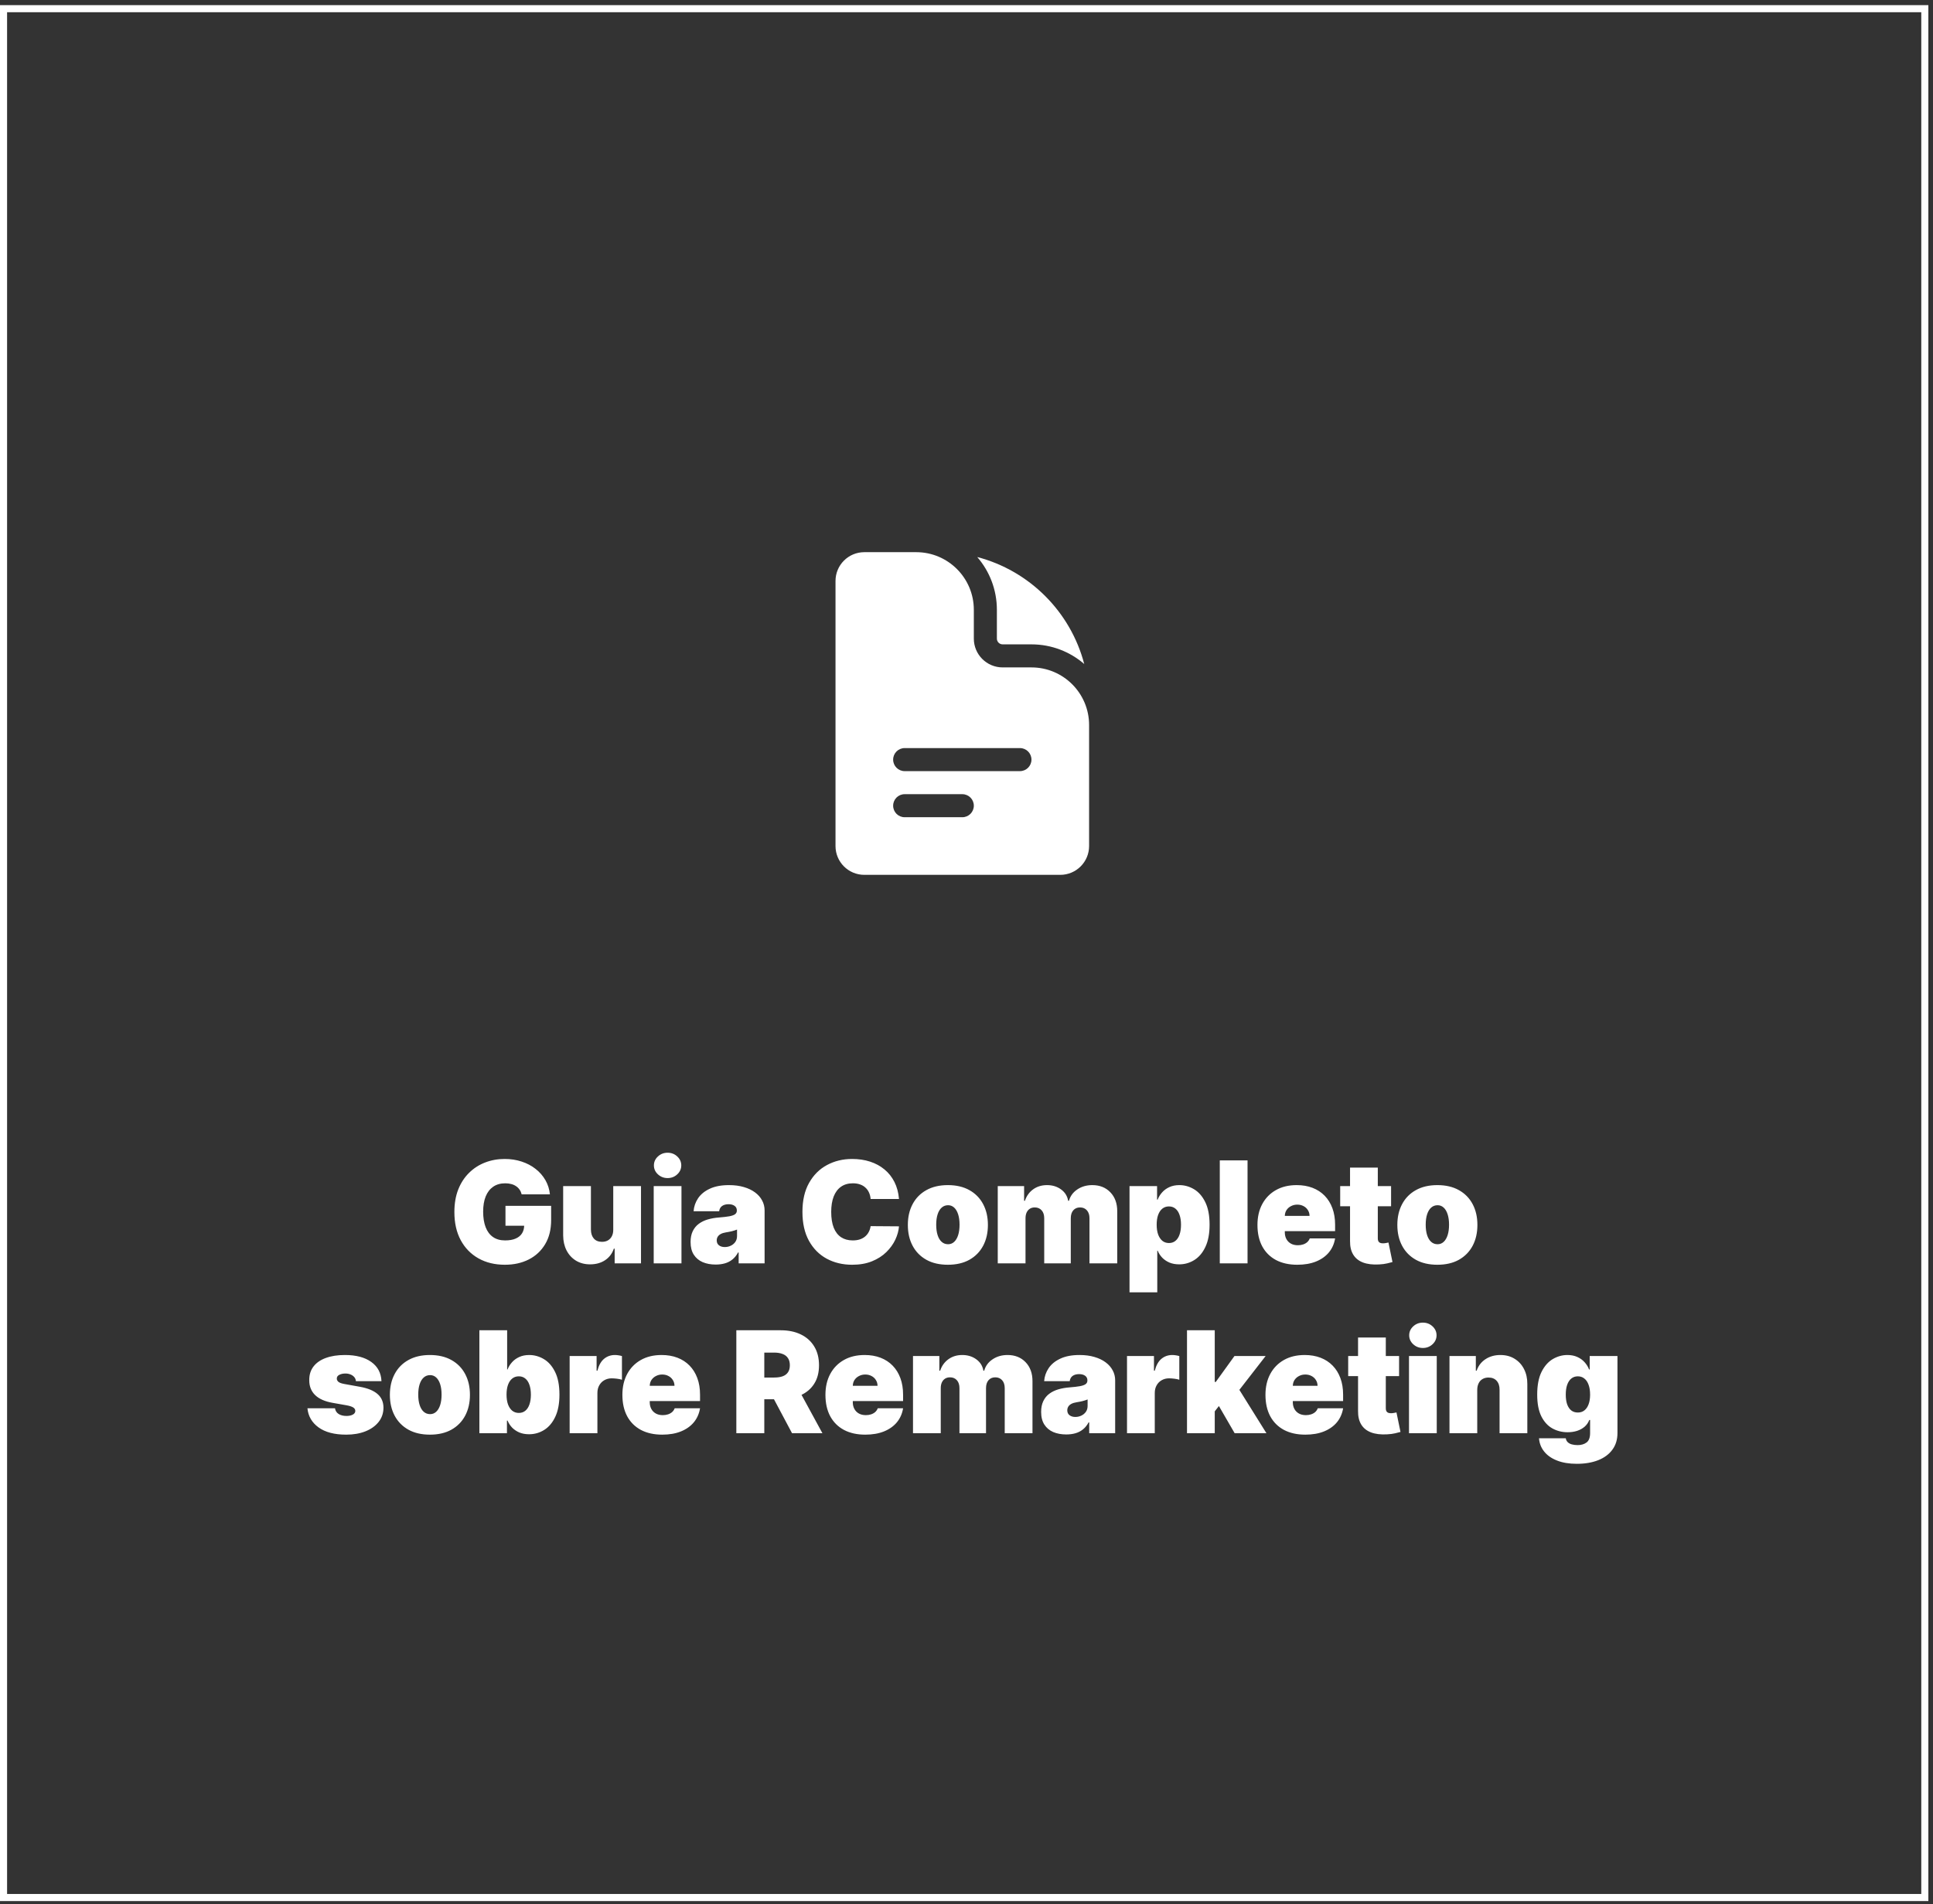
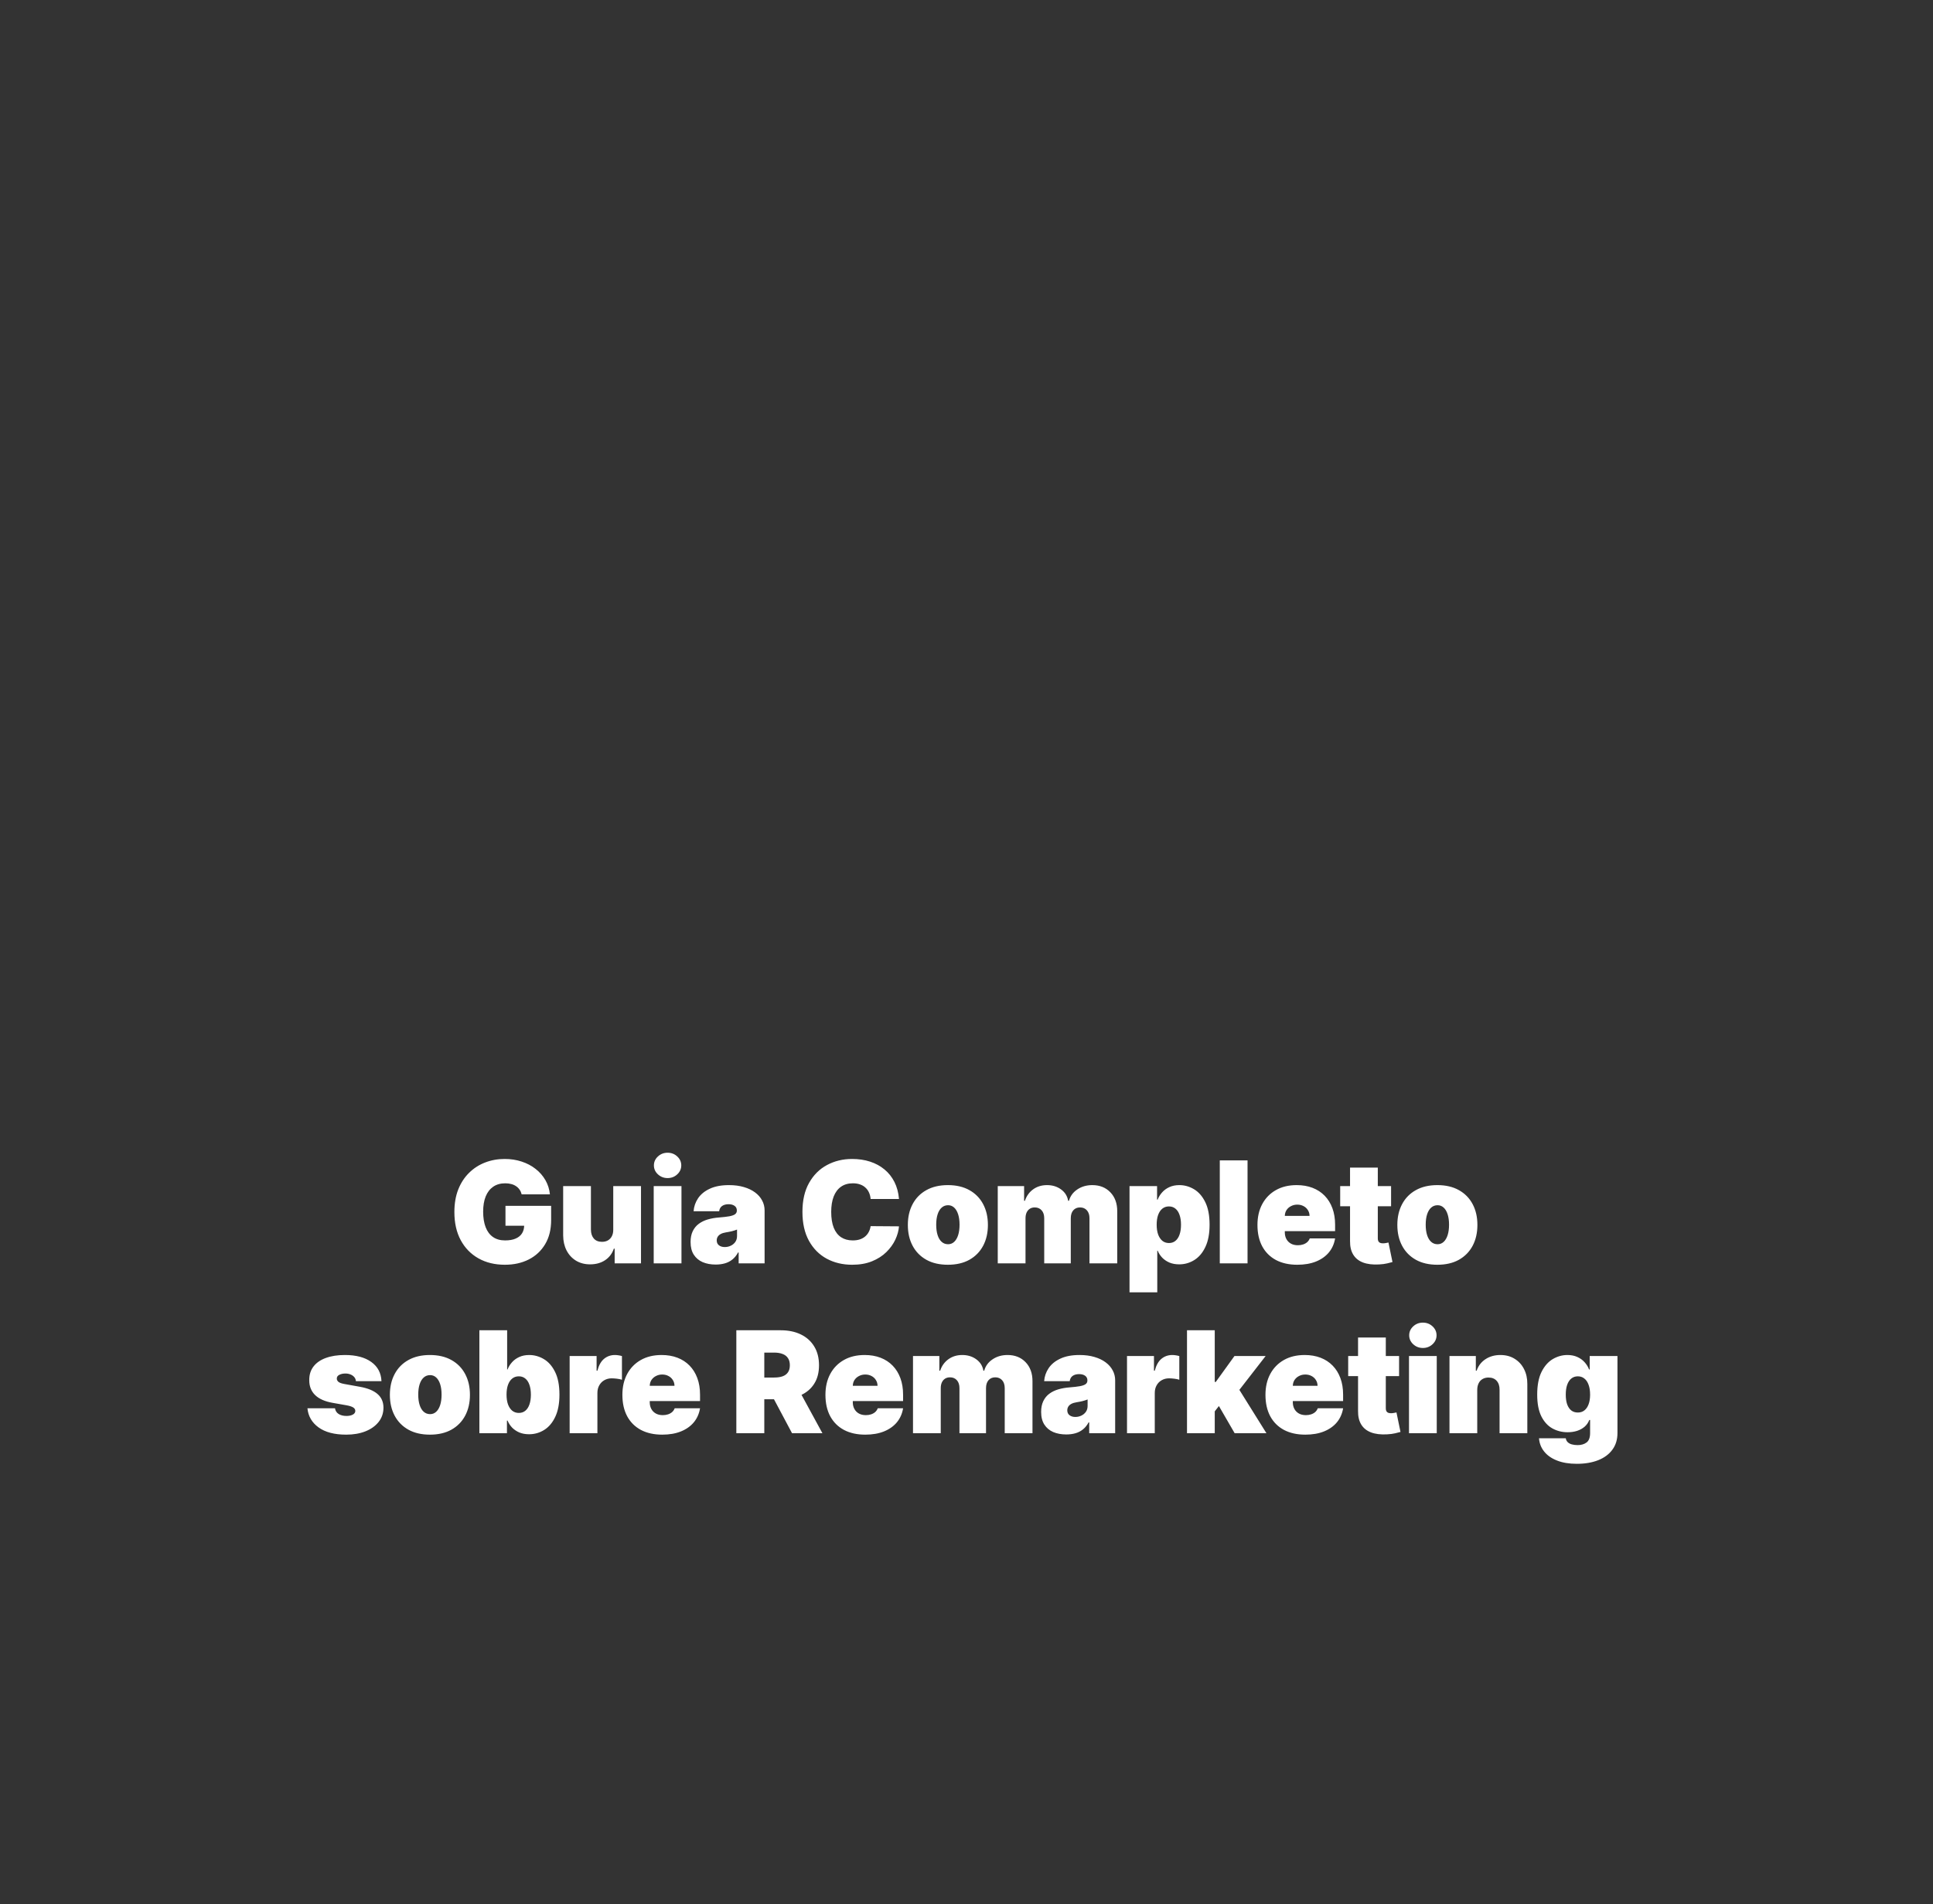
<svg xmlns="http://www.w3.org/2000/svg" width="273" height="269" viewBox="0 0 273 269" fill="none">
  <rect x="0" y="0" width="273" height="269" fill="#333333" stroke="none" />
-   <rect x="0.5" y="1.226" width="271.344" height="266.818" stroke="white" />
  <path d="M73.676 168.716C73.614 168.465 73.517 168.245 73.385 168.055C73.252 167.861 73.087 167.698 72.888 167.565C72.694 167.428 72.466 167.326 72.206 167.26C71.95 167.189 71.668 167.153 71.361 167.153C70.698 167.153 70.132 167.312 69.663 167.629C69.199 167.946 68.844 168.403 68.598 169C68.356 169.596 68.236 170.316 68.236 171.159C68.236 172.011 68.352 172.74 68.584 173.346C68.816 173.952 69.161 174.416 69.621 174.738C70.08 175.06 70.65 175.221 71.332 175.221C71.933 175.221 72.433 175.134 72.831 174.959C73.233 174.783 73.534 174.535 73.733 174.213C73.932 173.891 74.031 173.512 74.031 173.077L74.713 173.148H71.389V170.335H77.838V172.352C77.838 173.678 77.556 174.812 76.993 175.754C76.434 176.692 75.662 177.411 74.677 177.913C73.697 178.41 72.573 178.659 71.304 178.659C69.888 178.659 68.645 178.358 67.575 177.757C66.505 177.156 65.669 176.299 65.068 175.186C64.471 174.073 64.173 172.75 64.173 171.216C64.173 170.013 64.355 168.948 64.72 168.02C65.089 167.092 65.601 166.308 66.254 165.669C66.907 165.025 67.663 164.54 68.52 164.213C69.377 163.881 70.295 163.716 71.275 163.716C72.137 163.716 72.937 163.839 73.676 164.085C74.419 164.327 75.075 164.672 75.643 165.122C76.216 165.567 76.678 166.095 77.028 166.706C77.379 167.317 77.592 167.987 77.667 168.716H73.676ZM86.61 173.687V167.551H90.53V178.46H86.809V176.386H86.695C86.458 177.082 86.044 177.627 85.452 178.02C84.86 178.408 84.157 178.602 83.343 178.602C82.581 178.602 81.913 178.427 81.34 178.077C80.772 177.726 80.329 177.243 80.012 176.628C79.699 176.012 79.541 175.307 79.536 174.511V167.551H83.456V173.687C83.461 174.227 83.599 174.651 83.868 174.959C84.143 175.266 84.526 175.42 85.019 175.42C85.346 175.42 85.627 175.352 85.864 175.214C86.106 175.072 86.29 174.873 86.418 174.618C86.551 174.357 86.615 174.047 86.61 173.687ZM92.324 178.46V167.551H96.245V178.46H92.324ZM94.284 166.415C93.754 166.415 93.3 166.239 92.921 165.889C92.542 165.539 92.353 165.117 92.353 164.625C92.353 164.132 92.542 163.711 92.921 163.361C93.3 163.01 93.754 162.835 94.284 162.835C94.82 162.835 95.274 163.01 95.648 163.361C96.027 163.711 96.216 164.132 96.216 164.625C96.216 165.117 96.027 165.539 95.648 165.889C95.274 166.239 94.82 166.415 94.284 166.415ZM101.082 178.631C100.386 178.631 99.77 178.517 99.235 178.29C98.705 178.058 98.288 177.707 97.985 177.238C97.682 176.77 97.531 176.173 97.531 175.449C97.531 174.852 97.633 174.343 97.836 173.922C98.04 173.496 98.324 173.148 98.689 172.878C99.053 172.608 99.477 172.402 99.96 172.26C100.448 172.118 100.973 172.025 101.537 171.983C102.147 171.935 102.637 171.879 103.007 171.812C103.381 171.741 103.651 171.644 103.816 171.521C103.982 171.393 104.065 171.225 104.065 171.017V170.988C104.065 170.704 103.956 170.487 103.738 170.335C103.52 170.184 103.241 170.108 102.9 170.108C102.526 170.108 102.221 170.191 101.984 170.356C101.752 170.517 101.612 170.766 101.565 171.102H97.957C98.004 170.439 98.215 169.828 98.589 169.27C98.968 168.706 99.519 168.256 100.244 167.92C100.968 167.579 101.873 167.409 102.957 167.409C103.738 167.409 104.439 167.501 105.059 167.686C105.68 167.866 106.207 168.119 106.643 168.446C107.079 168.768 107.41 169.147 107.637 169.582C107.869 170.013 107.985 170.482 107.985 170.988V178.46H104.321V176.926H104.235C104.018 177.333 103.752 177.662 103.44 177.913C103.132 178.164 102.779 178.346 102.382 178.46C101.989 178.574 101.555 178.631 101.082 178.631ZM102.36 176.159C102.659 176.159 102.938 176.097 103.198 175.974C103.464 175.851 103.679 175.674 103.845 175.442C104.01 175.21 104.093 174.928 104.093 174.596V173.687C103.989 173.73 103.878 173.77 103.76 173.808C103.646 173.846 103.523 173.881 103.39 173.915C103.262 173.948 103.125 173.979 102.978 174.007C102.836 174.035 102.687 174.061 102.531 174.085C102.228 174.132 101.979 174.211 101.785 174.319C101.596 174.424 101.454 174.554 101.359 174.71C101.269 174.862 101.224 175.032 101.224 175.221C101.224 175.524 101.331 175.756 101.544 175.917C101.757 176.078 102.029 176.159 102.36 176.159ZM126.966 169.369H122.96C122.932 169.038 122.856 168.737 122.733 168.467C122.614 168.197 122.449 167.965 122.236 167.771C122.027 167.572 121.774 167.421 121.476 167.317C121.177 167.208 120.839 167.153 120.46 167.153C119.797 167.153 119.236 167.314 118.777 167.636C118.322 167.958 117.977 168.42 117.74 169.021C117.508 169.622 117.392 170.345 117.392 171.187C117.392 172.077 117.51 172.823 117.747 173.425C117.988 174.021 118.336 174.471 118.791 174.774C119.246 175.072 119.792 175.221 120.432 175.221C120.796 175.221 121.123 175.176 121.412 175.086C121.701 174.992 121.952 174.857 122.165 174.682C122.378 174.506 122.55 174.296 122.683 174.05C122.82 173.799 122.913 173.517 122.96 173.204L126.966 173.233C126.918 173.848 126.746 174.476 126.447 175.115C126.149 175.749 125.725 176.336 125.176 176.876C124.631 177.411 123.957 177.842 123.152 178.169C122.347 178.496 121.412 178.659 120.346 178.659C119.011 178.659 117.813 178.372 116.753 177.8C115.697 177.227 114.861 176.384 114.246 175.271C113.635 174.158 113.329 172.797 113.329 171.187C113.329 169.568 113.642 168.204 114.267 167.096C114.892 165.984 115.735 165.143 116.795 164.575C117.856 164.002 119.04 163.716 120.346 163.716C121.265 163.716 122.11 163.841 122.882 164.092C123.654 164.343 124.331 164.71 124.913 165.193C125.496 165.671 125.964 166.261 126.319 166.961C126.675 167.662 126.89 168.465 126.966 169.369ZM133.87 178.659C132.686 178.659 131.673 178.425 130.83 177.956C129.987 177.482 129.341 176.824 128.891 175.981C128.441 175.134 128.216 174.151 128.216 173.034C128.216 171.916 128.441 170.936 128.891 170.094C129.341 169.246 129.987 168.588 130.83 168.119C131.673 167.646 132.686 167.409 133.87 167.409C135.053 167.409 136.067 167.646 136.91 168.119C137.752 168.588 138.399 169.246 138.848 170.094C139.298 170.936 139.523 171.916 139.523 173.034C139.523 174.151 139.298 175.134 138.848 175.981C138.399 176.824 137.752 177.482 136.91 177.956C136.067 178.425 135.053 178.659 133.87 178.659ZM133.898 175.761C134.23 175.761 134.516 175.65 134.758 175.427C134.999 175.205 135.186 174.888 135.319 174.476C135.451 174.064 135.518 173.574 135.518 173.006C135.518 172.433 135.451 171.943 135.319 171.535C135.186 171.123 134.999 170.806 134.758 170.584C134.516 170.361 134.23 170.25 133.898 170.25C133.548 170.25 133.247 170.361 132.996 170.584C132.745 170.806 132.553 171.123 132.421 171.535C132.288 171.943 132.222 172.433 132.222 173.006C132.222 173.574 132.288 174.064 132.421 174.476C132.553 174.888 132.745 175.205 132.996 175.427C133.247 175.65 133.548 175.761 133.898 175.761ZM140.914 178.46V167.551H144.636V169.625H144.749C144.977 168.943 145.365 168.403 145.914 168.006C146.463 167.608 147.117 167.409 147.874 167.409C148.641 167.409 149.302 167.613 149.856 168.02C150.41 168.422 150.744 168.957 150.857 169.625H150.971C151.156 168.957 151.549 168.422 152.15 168.02C152.751 167.613 153.457 167.409 154.266 167.409C155.313 167.409 156.16 167.745 156.809 168.417C157.462 169.09 157.789 169.985 157.789 171.102V178.46H153.869V172.096C153.869 171.618 153.748 171.244 153.506 170.974C153.265 170.7 152.941 170.562 152.533 170.562C152.131 170.562 151.811 170.7 151.575 170.974C151.343 171.244 151.227 171.618 151.227 172.096V178.46H147.477V172.096C147.477 171.618 147.356 171.244 147.114 170.974C146.873 170.7 146.549 170.562 146.141 170.562C145.871 170.562 145.639 170.624 145.445 170.747C145.251 170.87 145.1 171.048 144.991 171.28C144.887 171.507 144.835 171.779 144.835 172.096V178.46H140.914ZM159.523 182.551V167.551H163.415V169.454H163.5C163.642 169.085 163.85 168.747 164.125 168.439C164.4 168.126 164.74 167.878 165.148 167.693C165.555 167.504 166.028 167.409 166.568 167.409C167.288 167.409 167.972 167.601 168.621 167.984C169.274 168.368 169.804 168.971 170.212 169.795C170.624 170.619 170.83 171.689 170.83 173.006C170.83 174.265 170.633 175.309 170.24 176.138C169.852 176.966 169.331 177.584 168.678 177.991C168.029 178.398 167.316 178.602 166.54 178.602C166.028 178.602 165.571 178.519 165.169 178.354C164.771 178.183 164.43 177.953 164.146 177.665C163.867 177.371 163.651 177.04 163.5 176.67H163.443V182.551H159.523ZM163.358 173.006C163.358 173.536 163.427 173.995 163.564 174.383C163.706 174.767 163.905 175.065 164.16 175.278C164.421 175.487 164.731 175.591 165.091 175.591C165.451 175.591 165.756 175.489 166.007 175.285C166.263 175.077 166.457 174.781 166.589 174.398C166.727 174.009 166.795 173.545 166.795 173.006C166.795 172.466 166.727 172.004 166.589 171.621C166.457 171.232 166.263 170.936 166.007 170.733C165.756 170.524 165.451 170.42 165.091 170.42C164.731 170.42 164.421 170.524 164.16 170.733C163.905 170.936 163.706 171.232 163.564 171.621C163.427 172.004 163.358 172.466 163.358 173.006ZM176.192 163.915V178.46H172.272V163.915H176.192ZM183.217 178.659C182.052 178.659 181.049 178.436 180.206 177.991C179.368 177.541 178.721 176.898 178.267 176.059C177.817 175.217 177.592 174.208 177.592 173.034C177.592 171.907 177.819 170.922 178.274 170.079C178.729 169.237 179.37 168.581 180.199 168.112C181.027 167.643 182.005 167.409 183.132 167.409C183.956 167.409 184.702 167.537 185.369 167.792C186.037 168.048 186.607 168.42 187.081 168.907C187.554 169.39 187.919 169.978 188.175 170.669C188.43 171.36 188.558 172.139 188.558 173.006V173.915H178.814V171.756H184.95C184.945 171.443 184.865 171.168 184.709 170.932C184.557 170.69 184.351 170.503 184.091 170.371C183.835 170.233 183.544 170.165 183.217 170.165C182.9 170.165 182.609 170.233 182.344 170.371C182.078 170.503 181.865 170.688 181.704 170.925C181.548 171.161 181.465 171.438 181.456 171.756V174.085C181.456 174.435 181.529 174.748 181.676 175.023C181.823 175.297 182.033 175.513 182.308 175.669C182.583 175.825 182.914 175.903 183.302 175.903C183.572 175.903 183.818 175.865 184.041 175.79C184.268 175.714 184.462 175.605 184.623 175.463C184.784 175.316 184.903 175.141 184.979 174.937H188.558C188.435 175.695 188.144 176.353 187.684 176.912C187.225 177.466 186.617 177.897 185.859 178.204C185.106 178.507 184.226 178.659 183.217 178.659ZM196.464 167.551V170.392H189.276V167.551H196.464ZM190.668 164.937H194.589V174.952C194.589 175.103 194.615 175.231 194.667 175.335C194.719 175.434 194.799 175.51 194.908 175.562C195.017 175.61 195.157 175.633 195.327 175.633C195.446 175.633 195.583 175.619 195.739 175.591C195.9 175.562 196.018 175.539 196.094 175.52L196.662 178.275C196.487 178.327 196.236 178.391 195.91 178.467C195.588 178.543 195.204 178.593 194.759 178.616C193.859 178.664 193.104 178.571 192.493 178.339C191.883 178.103 191.423 177.731 191.116 177.224C190.808 176.718 190.659 176.083 190.668 175.321V164.937ZM203.002 178.659C201.818 178.659 200.805 178.425 199.962 177.956C199.119 177.482 198.473 176.824 198.023 175.981C197.573 175.134 197.348 174.151 197.348 173.034C197.348 171.916 197.573 170.936 198.023 170.094C198.473 169.246 199.119 168.588 199.962 168.119C200.805 167.646 201.818 167.409 203.002 167.409C204.186 167.409 205.199 167.646 206.042 168.119C206.884 168.588 207.531 169.246 207.981 170.094C208.43 170.936 208.655 171.916 208.655 173.034C208.655 174.151 208.43 175.134 207.981 175.981C207.531 176.824 206.884 177.482 206.042 177.956C205.199 178.425 204.186 178.659 203.002 178.659ZM203.03 175.761C203.362 175.761 203.648 175.65 203.89 175.427C204.131 175.205 204.318 174.888 204.451 174.476C204.583 174.064 204.65 173.574 204.65 173.006C204.65 172.433 204.583 171.943 204.451 171.535C204.318 171.123 204.131 170.806 203.89 170.584C203.648 170.361 203.362 170.25 203.03 170.25C202.68 170.25 202.379 170.361 202.128 170.584C201.877 170.806 201.686 171.123 201.553 171.535C201.42 171.943 201.354 172.433 201.354 173.006C201.354 173.574 201.42 174.064 201.553 174.476C201.686 174.888 201.877 175.205 202.128 175.427C202.379 175.65 202.68 175.761 203.03 175.761ZM53.875 195.102H50.267C50.248 194.88 50.17 194.688 50.032 194.527C49.895 194.366 49.718 194.243 49.5 194.157C49.287 194.068 49.05 194.023 48.789 194.023C48.453 194.023 48.164 194.084 47.923 194.207C47.682 194.33 47.563 194.506 47.568 194.733C47.563 194.894 47.632 195.043 47.774 195.18C47.921 195.318 48.202 195.424 48.619 195.5L50.835 195.898C51.952 196.101 52.783 196.444 53.328 196.927C53.877 197.406 54.154 198.047 54.159 198.852C54.154 199.629 53.922 200.303 53.463 200.876C53.008 201.444 52.386 201.885 51.595 202.197C50.809 202.505 49.912 202.659 48.903 202.659C47.236 202.659 45.932 202.318 44.99 201.636C44.052 200.954 43.529 200.055 43.42 198.937H47.312C47.364 199.283 47.535 199.55 47.824 199.74C48.117 199.925 48.486 200.017 48.932 200.017C49.291 200.017 49.587 199.955 49.819 199.832C50.056 199.709 50.177 199.534 50.182 199.307C50.177 199.098 50.073 198.933 49.869 198.809C49.67 198.686 49.358 198.587 48.932 198.511L47 198.17C45.887 197.976 45.054 197.607 44.5 197.062C43.946 196.518 43.671 195.817 43.676 194.96C43.671 194.202 43.87 193.561 44.273 193.035C44.68 192.505 45.26 192.103 46.013 191.828C46.77 191.549 47.667 191.409 48.704 191.409C50.281 191.409 51.524 191.736 52.433 192.389C53.347 193.042 53.827 193.947 53.875 195.102ZM60.717 202.659C59.533 202.659 58.52 202.425 57.677 201.956C56.834 201.482 56.188 200.824 55.738 199.981C55.288 199.134 55.063 198.151 55.063 197.034C55.063 195.916 55.288 194.936 55.738 194.094C56.188 193.246 56.834 192.588 57.677 192.119C58.52 191.646 59.533 191.409 60.717 191.409C61.9 191.409 62.914 191.646 63.756 192.119C64.599 192.588 65.246 193.246 65.695 194.094C66.145 194.936 66.37 195.916 66.37 197.034C66.37 198.151 66.145 199.134 65.695 199.981C65.246 200.824 64.599 201.482 63.756 201.956C62.914 202.425 61.9 202.659 60.717 202.659ZM60.745 199.761C61.077 199.761 61.363 199.65 61.604 199.427C61.846 199.205 62.033 198.888 62.166 198.476C62.298 198.064 62.364 197.574 62.364 197.006C62.364 196.433 62.298 195.943 62.166 195.535C62.033 195.123 61.846 194.806 61.604 194.584C61.363 194.361 61.077 194.25 60.745 194.25C60.395 194.25 60.094 194.361 59.843 194.584C59.592 194.806 59.4 195.123 59.268 195.535C59.135 195.943 59.069 196.433 59.069 197.006C59.069 197.574 59.135 198.064 59.268 198.476C59.4 198.888 59.592 199.205 59.843 199.427C60.094 199.65 60.395 199.761 60.745 199.761ZM67.704 202.46V187.915H71.625V193.454H71.681C71.823 193.085 72.032 192.747 72.306 192.439C72.581 192.126 72.922 191.878 73.329 191.693C73.736 191.504 74.21 191.409 74.75 191.409C75.469 191.409 76.153 191.601 76.802 191.984C77.456 192.368 77.986 192.971 78.393 193.795C78.805 194.619 79.011 195.689 79.011 197.006C79.011 198.265 78.814 199.309 78.421 200.138C78.033 200.966 77.512 201.584 76.859 201.991C76.21 202.398 75.498 202.602 74.721 202.602C74.21 202.602 73.753 202.519 73.35 202.354C72.953 202.183 72.612 201.953 72.328 201.665C72.048 201.371 71.833 201.04 71.681 200.67H71.596V202.46H67.704ZM71.539 197.006C71.539 197.536 71.608 197.995 71.745 198.383C71.887 198.767 72.086 199.065 72.342 199.278C72.602 199.487 72.912 199.591 73.272 199.591C73.632 199.591 73.938 199.489 74.189 199.285C74.444 199.077 74.638 198.781 74.771 198.398C74.908 198.009 74.977 197.545 74.977 197.006C74.977 196.466 74.908 196.004 74.771 195.621C74.638 195.232 74.444 194.936 74.189 194.733C73.938 194.524 73.632 194.42 73.272 194.42C72.912 194.42 72.602 194.524 72.342 194.733C72.086 194.936 71.887 195.232 71.745 195.621C71.608 196.004 71.539 196.466 71.539 197.006ZM80.452 202.46V191.551H84.258V193.625H84.372C84.571 192.858 84.886 192.297 85.317 191.942C85.752 191.586 86.261 191.409 86.844 191.409C87.014 191.409 87.182 191.423 87.348 191.452C87.518 191.475 87.682 191.511 87.838 191.558V194.903C87.644 194.837 87.405 194.787 87.121 194.754C86.837 194.721 86.593 194.704 86.389 194.704C86.006 194.704 85.66 194.792 85.352 194.967C85.049 195.138 84.81 195.379 84.635 195.692C84.46 195.999 84.372 196.362 84.372 196.778V202.46H80.452ZM93.526 202.659C92.361 202.659 91.357 202.436 90.514 201.991C89.676 201.541 89.03 200.898 88.576 200.059C88.126 199.217 87.901 198.208 87.901 197.034C87.901 195.907 88.128 194.922 88.583 194.079C89.037 193.237 89.679 192.581 90.507 192.112C91.336 191.643 92.314 191.409 93.441 191.409C94.264 191.409 95.01 191.537 95.678 191.792C96.345 192.048 96.916 192.42 97.389 192.907C97.863 193.39 98.227 193.978 98.483 194.669C98.739 195.36 98.867 196.139 98.867 197.006V197.915H89.122V195.756H95.259C95.254 195.443 95.174 195.168 95.017 194.932C94.866 194.69 94.66 194.503 94.399 194.371C94.144 194.233 93.852 194.165 93.526 194.165C93.209 194.165 92.917 194.233 92.652 194.371C92.387 194.503 92.174 194.688 92.013 194.925C91.857 195.161 91.774 195.438 91.764 195.756V198.085C91.764 198.435 91.838 198.748 91.984 199.023C92.131 199.297 92.342 199.513 92.617 199.669C92.891 199.825 93.223 199.903 93.611 199.903C93.881 199.903 94.127 199.865 94.35 199.79C94.577 199.714 94.771 199.605 94.932 199.463C95.093 199.316 95.211 199.141 95.287 198.937H98.867C98.743 199.695 98.452 200.353 97.993 200.912C97.534 201.466 96.925 201.897 96.168 202.204C95.415 202.507 94.534 202.659 93.526 202.659ZM103.994 202.46V187.915H110.272C111.352 187.915 112.297 188.111 113.106 188.504C113.916 188.897 114.546 189.463 114.995 190.202C115.445 190.94 115.67 191.826 115.67 192.858C115.67 193.899 115.438 194.778 114.974 195.493C114.515 196.208 113.869 196.747 113.035 197.112C112.207 197.477 111.238 197.659 110.13 197.659H106.38V194.591H109.335C109.799 194.591 110.194 194.534 110.521 194.42C110.852 194.302 111.106 194.115 111.281 193.859C111.461 193.604 111.551 193.27 111.551 192.858C111.551 192.441 111.461 192.103 111.281 191.842C111.106 191.577 110.852 191.383 110.521 191.26C110.194 191.132 109.799 191.068 109.335 191.068H107.943V202.46H103.994ZM112.517 195.784L116.153 202.46H111.863L108.312 195.784H112.517ZM122.203 202.659C121.038 202.659 120.035 202.436 119.192 201.991C118.354 201.541 117.707 200.898 117.253 200.059C116.803 199.217 116.578 198.208 116.578 197.034C116.578 195.907 116.805 194.922 117.26 194.079C117.714 193.237 118.356 192.581 119.185 192.112C120.013 191.643 120.991 191.409 122.118 191.409C122.942 191.409 123.687 191.537 124.355 191.792C125.023 192.048 125.593 192.42 126.067 192.907C126.54 193.39 126.905 193.978 127.16 194.669C127.416 195.36 127.544 196.139 127.544 197.006V197.915H117.8V195.756H123.936C123.931 195.443 123.851 195.168 123.695 194.932C123.543 194.69 123.337 194.503 123.077 194.371C122.821 194.233 122.53 194.165 122.203 194.165C121.886 194.165 121.595 194.233 121.33 194.371C121.064 194.503 120.851 194.688 120.69 194.925C120.534 195.161 120.451 195.438 120.442 195.756V198.085C120.442 198.435 120.515 198.748 120.662 199.023C120.809 199.297 121.019 199.513 121.294 199.669C121.569 199.825 121.9 199.903 122.288 199.903C122.558 199.903 122.804 199.865 123.027 199.79C123.254 199.714 123.448 199.605 123.609 199.463C123.77 199.316 123.889 199.141 123.964 198.937H127.544C127.421 199.695 127.13 200.353 126.67 200.912C126.211 201.466 125.603 201.897 124.845 202.204C124.092 202.507 123.212 202.659 122.203 202.659ZM128.944 202.46V191.551H132.665V193.625H132.779C133.006 192.943 133.395 192.403 133.944 192.006C134.493 191.608 135.146 191.409 135.904 191.409C136.671 191.409 137.332 191.613 137.886 192.02C138.44 192.422 138.773 192.957 138.887 193.625H139.001C139.185 192.957 139.578 192.422 140.18 192.02C140.781 191.613 141.486 191.409 142.296 191.409C143.342 191.409 144.19 191.745 144.839 192.417C145.492 193.09 145.819 193.985 145.819 195.102V202.46H141.898V196.096C141.898 195.618 141.778 195.244 141.536 194.974C141.295 194.7 140.97 194.562 140.563 194.562C140.161 194.562 139.841 194.7 139.604 194.974C139.372 195.244 139.256 195.618 139.256 196.096V202.46H135.506V196.096C135.506 195.618 135.386 195.244 135.144 194.974C134.903 194.7 134.578 194.562 134.171 194.562C133.901 194.562 133.669 194.624 133.475 194.747C133.281 194.87 133.129 195.048 133.02 195.28C132.916 195.507 132.864 195.779 132.864 196.096V202.46H128.944ZM150.592 202.631C149.896 202.631 149.281 202.517 148.746 202.29C148.215 202.058 147.799 201.707 147.496 201.238C147.193 200.77 147.041 200.173 147.041 199.449C147.041 198.852 147.143 198.343 147.346 197.922C147.55 197.496 147.834 197.148 148.199 196.878C148.563 196.608 148.987 196.402 149.47 196.26C149.958 196.118 150.483 196.025 151.047 195.983C151.657 195.935 152.148 195.879 152.517 195.812C152.891 195.741 153.161 195.644 153.327 195.521C153.492 195.393 153.575 195.225 153.575 195.017V194.988C153.575 194.704 153.466 194.487 153.248 194.335C153.031 194.184 152.751 194.108 152.41 194.108C152.036 194.108 151.731 194.191 151.494 194.356C151.262 194.517 151.122 194.766 151.075 195.102H147.467C147.514 194.439 147.725 193.828 148.099 193.27C148.478 192.706 149.03 192.256 149.754 191.92C150.479 191.579 151.383 191.409 152.467 191.409C153.248 191.409 153.949 191.501 154.569 191.686C155.19 191.866 155.718 192.119 156.153 192.446C156.589 192.768 156.92 193.147 157.148 193.582C157.38 194.013 157.496 194.482 157.496 194.988V202.46H153.831V200.926H153.746C153.528 201.333 153.263 201.662 152.95 201.913C152.642 202.164 152.29 202.346 151.892 202.46C151.499 202.574 151.066 202.631 150.592 202.631ZM151.871 200.159C152.169 200.159 152.448 200.097 152.709 199.974C152.974 199.851 153.189 199.674 153.355 199.442C153.521 199.21 153.604 198.928 153.604 198.596V197.687C153.499 197.73 153.388 197.77 153.27 197.808C153.156 197.846 153.033 197.881 152.9 197.915C152.773 197.948 152.635 197.979 152.488 198.007C152.346 198.035 152.197 198.061 152.041 198.085C151.738 198.132 151.489 198.211 151.295 198.319C151.106 198.424 150.964 198.554 150.869 198.71C150.779 198.862 150.734 199.032 150.734 199.221C150.734 199.524 150.841 199.756 151.054 199.917C151.267 200.078 151.539 200.159 151.871 200.159ZM159.169 202.46V191.551H162.976V193.625H163.089C163.288 192.858 163.603 192.297 164.034 191.942C164.469 191.586 164.978 191.409 165.561 191.409C165.731 191.409 165.899 191.423 166.065 191.452C166.236 191.475 166.399 191.511 166.555 191.558V194.903C166.361 194.837 166.122 194.787 165.838 194.754C165.554 194.721 165.31 194.704 165.106 194.704C164.723 194.704 164.377 194.792 164.069 194.967C163.766 195.138 163.527 195.379 163.352 195.692C163.177 195.999 163.089 196.362 163.089 196.778V202.46H159.169ZM171.163 199.875L171.192 195.216H171.703L174.345 191.551H178.749L174.317 197.261H173.209L171.163 199.875ZM167.641 202.46V187.915H171.561V202.46H167.641ZM174.374 202.46L171.874 198.142L174.43 195.358L178.862 202.46H174.374ZM184.348 202.659C183.183 202.659 182.179 202.436 181.336 201.991C180.498 201.541 179.852 200.898 179.397 200.059C178.948 199.217 178.723 198.208 178.723 197.034C178.723 195.907 178.95 194.922 179.404 194.079C179.859 193.237 180.501 192.581 181.329 192.112C182.158 191.643 183.136 191.409 184.262 191.409C185.086 191.409 185.832 191.537 186.5 191.792C187.167 192.048 187.738 192.42 188.211 192.907C188.685 193.39 189.049 193.978 189.305 194.669C189.561 195.36 189.689 196.139 189.689 197.006V197.915H179.944V195.756H186.081C186.076 195.443 185.995 195.168 185.839 194.932C185.688 194.69 185.482 194.503 185.221 194.371C184.966 194.233 184.674 194.165 184.348 194.165C184.03 194.165 183.739 194.233 183.474 194.371C183.209 194.503 182.996 194.688 182.835 194.925C182.679 195.161 182.596 195.438 182.586 195.756V198.085C182.586 198.435 182.66 198.748 182.806 199.023C182.953 199.297 183.164 199.513 183.439 199.669C183.713 199.825 184.045 199.903 184.433 199.903C184.703 199.903 184.949 199.865 185.171 199.79C185.399 199.714 185.593 199.605 185.754 199.463C185.915 199.316 186.033 199.141 186.109 198.937H189.689C189.565 199.695 189.274 200.353 188.815 200.912C188.356 201.466 187.747 201.897 186.99 202.204C186.237 202.507 185.356 202.659 184.348 202.659ZM197.594 191.551V194.392H190.406V191.551H197.594ZM191.799 188.937H195.719V198.952C195.719 199.103 195.745 199.231 195.797 199.335C195.849 199.434 195.93 199.51 196.039 199.562C196.147 199.61 196.287 199.633 196.458 199.633C196.576 199.633 196.713 199.619 196.87 199.591C197.031 199.562 197.149 199.539 197.225 199.52L197.793 202.275C197.618 202.327 197.367 202.391 197.04 202.467C196.718 202.543 196.335 202.593 195.889 202.616C194.99 202.664 194.235 202.571 193.624 202.339C193.013 202.103 192.554 201.731 192.246 201.224C191.938 200.718 191.789 200.083 191.799 199.321V188.937ZM198.994 202.46V191.551H202.914V202.46H198.994ZM200.954 190.415C200.424 190.415 199.969 190.239 199.59 189.889C199.212 189.539 199.022 189.117 199.022 188.625C199.022 188.132 199.212 187.711 199.59 187.361C199.969 187.01 200.424 186.835 200.954 186.835C201.489 186.835 201.944 187.01 202.318 187.361C202.696 187.711 202.886 188.132 202.886 188.625C202.886 189.117 202.696 189.539 202.318 189.889C201.944 190.239 201.489 190.415 200.954 190.415ZM208.632 196.324V202.46H204.712V191.551H208.433V193.625H208.547C208.784 192.934 209.2 192.391 209.797 191.998C210.398 191.605 211.099 191.409 211.899 191.409C212.671 191.409 213.341 191.586 213.909 191.942C214.482 192.292 214.925 192.775 215.237 193.39C215.555 194.006 215.711 194.709 215.706 195.5V202.46H211.786V196.324C211.79 195.784 211.653 195.36 211.374 195.052C211.099 194.745 210.716 194.591 210.223 194.591C209.901 194.591 209.619 194.662 209.378 194.804C209.141 194.941 208.959 195.14 208.831 195.4C208.703 195.656 208.637 195.964 208.632 196.324ZM222.697 206.778C221.603 206.778 220.666 206.622 219.885 206.309C219.108 206.002 218.504 205.576 218.074 205.031C217.647 204.491 217.408 203.871 217.356 203.17H221.135C221.172 203.402 221.267 203.589 221.419 203.731C221.57 203.873 221.764 203.975 222.001 204.037C222.243 204.103 222.512 204.136 222.811 204.136C223.317 204.136 223.736 204.013 224.068 203.767C224.404 203.521 224.572 203.076 224.572 202.432V200.585H224.458C224.316 200.954 224.099 201.269 223.805 201.53C223.512 201.785 223.159 201.982 222.747 202.119C222.335 202.252 221.883 202.318 221.39 202.318C220.614 202.318 219.899 202.138 219.245 201.778C218.597 201.418 218.076 200.848 217.683 200.067C217.295 199.285 217.101 198.265 217.101 197.006C217.101 195.689 217.304 194.619 217.711 193.795C218.123 192.971 218.654 192.368 219.302 191.984C219.956 191.601 220.642 191.409 221.362 191.409C221.902 191.409 222.375 191.504 222.782 191.693C223.19 191.878 223.53 192.126 223.805 192.439C224.08 192.747 224.288 193.085 224.43 193.454H224.515V191.551H228.436V202.432C228.436 203.355 228.197 204.139 227.718 204.782C227.245 205.431 226.577 205.926 225.716 206.267C224.854 206.608 223.848 206.778 222.697 206.778ZM222.839 199.534C223.199 199.534 223.507 199.434 223.762 199.236C224.023 199.032 224.222 198.743 224.359 198.369C224.501 197.99 224.572 197.536 224.572 197.006C224.572 196.466 224.501 196.004 224.359 195.621C224.222 195.232 224.023 194.936 223.762 194.733C223.507 194.524 223.199 194.42 222.839 194.42C222.479 194.42 222.172 194.524 221.916 194.733C221.665 194.936 221.471 195.232 221.333 195.621C221.201 196.004 221.135 196.466 221.135 197.006C221.135 197.545 221.201 198.005 221.333 198.383C221.471 198.757 221.665 199.044 221.916 199.243C222.172 199.437 222.479 199.534 222.839 199.534Z" fill="white" />
-   <path fill-rule="evenodd" clip-rule="evenodd" d="M122.07 78C119.822 78 118 79.822 118 82.07V119.512C118 121.759 119.822 123.581 122.07 123.581H149.744C151.992 123.581 153.814 121.759 153.814 119.512V102.419C153.814 97.923 150.17 94.279 145.674 94.279H141.605C139.357 94.279 137.535 92.457 137.535 90.209V86.139C137.535 81.644 133.891 78 129.395 78H122.07ZM126.14 107.302C126.14 106.403 126.868 105.674 127.767 105.674H144.046C144.946 105.674 145.674 106.403 145.674 107.302C145.674 108.201 144.946 108.93 144.046 108.93H127.767C126.868 108.93 126.14 108.201 126.14 107.302ZM127.767 112.186C126.868 112.186 126.14 112.915 126.14 113.814C126.14 114.713 126.868 115.442 127.767 115.442H135.907C136.806 115.442 137.535 114.713 137.535 113.814C137.535 112.915 136.806 112.186 135.907 112.186H127.767Z" fill="white" />
-   <path d="M138.015 78.686C139.744 80.684 140.791 83.29 140.791 86.139V90.209C140.791 90.659 141.155 91.023 141.605 91.023H145.674C148.524 91.023 151.13 92.07 153.128 93.799C151.201 86.421 145.392 80.613 138.015 78.686Z" fill="white" />
</svg>